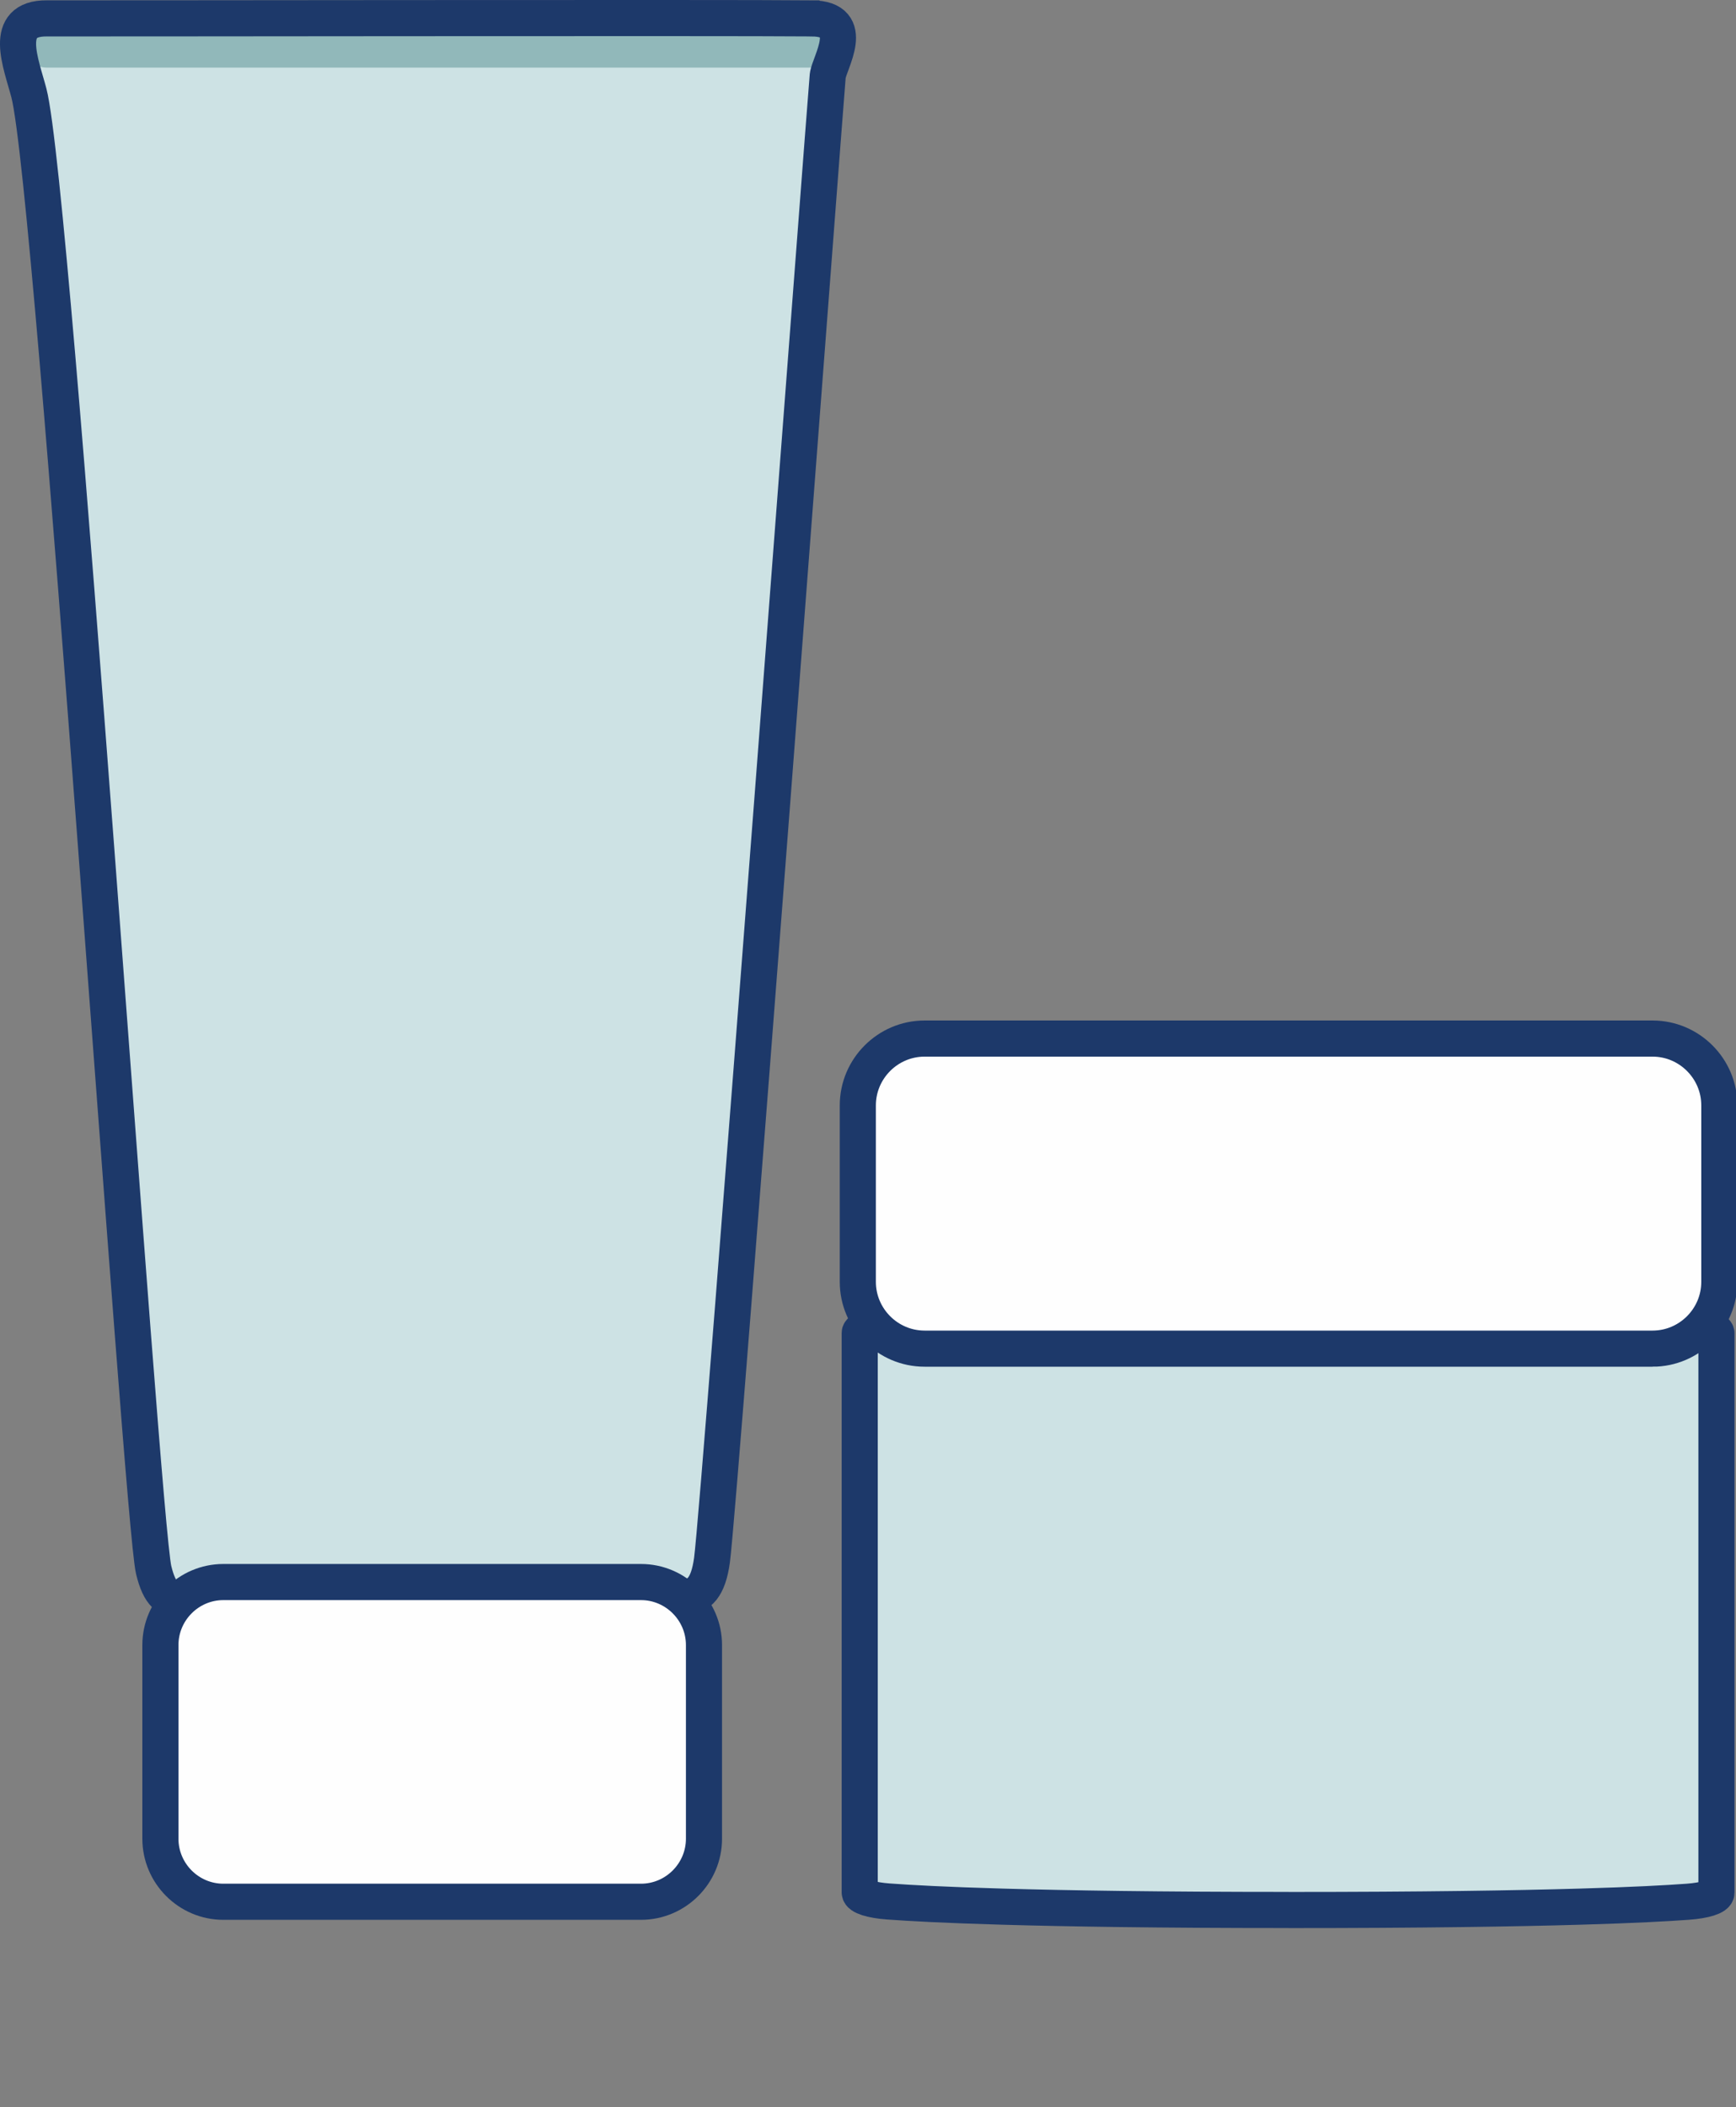
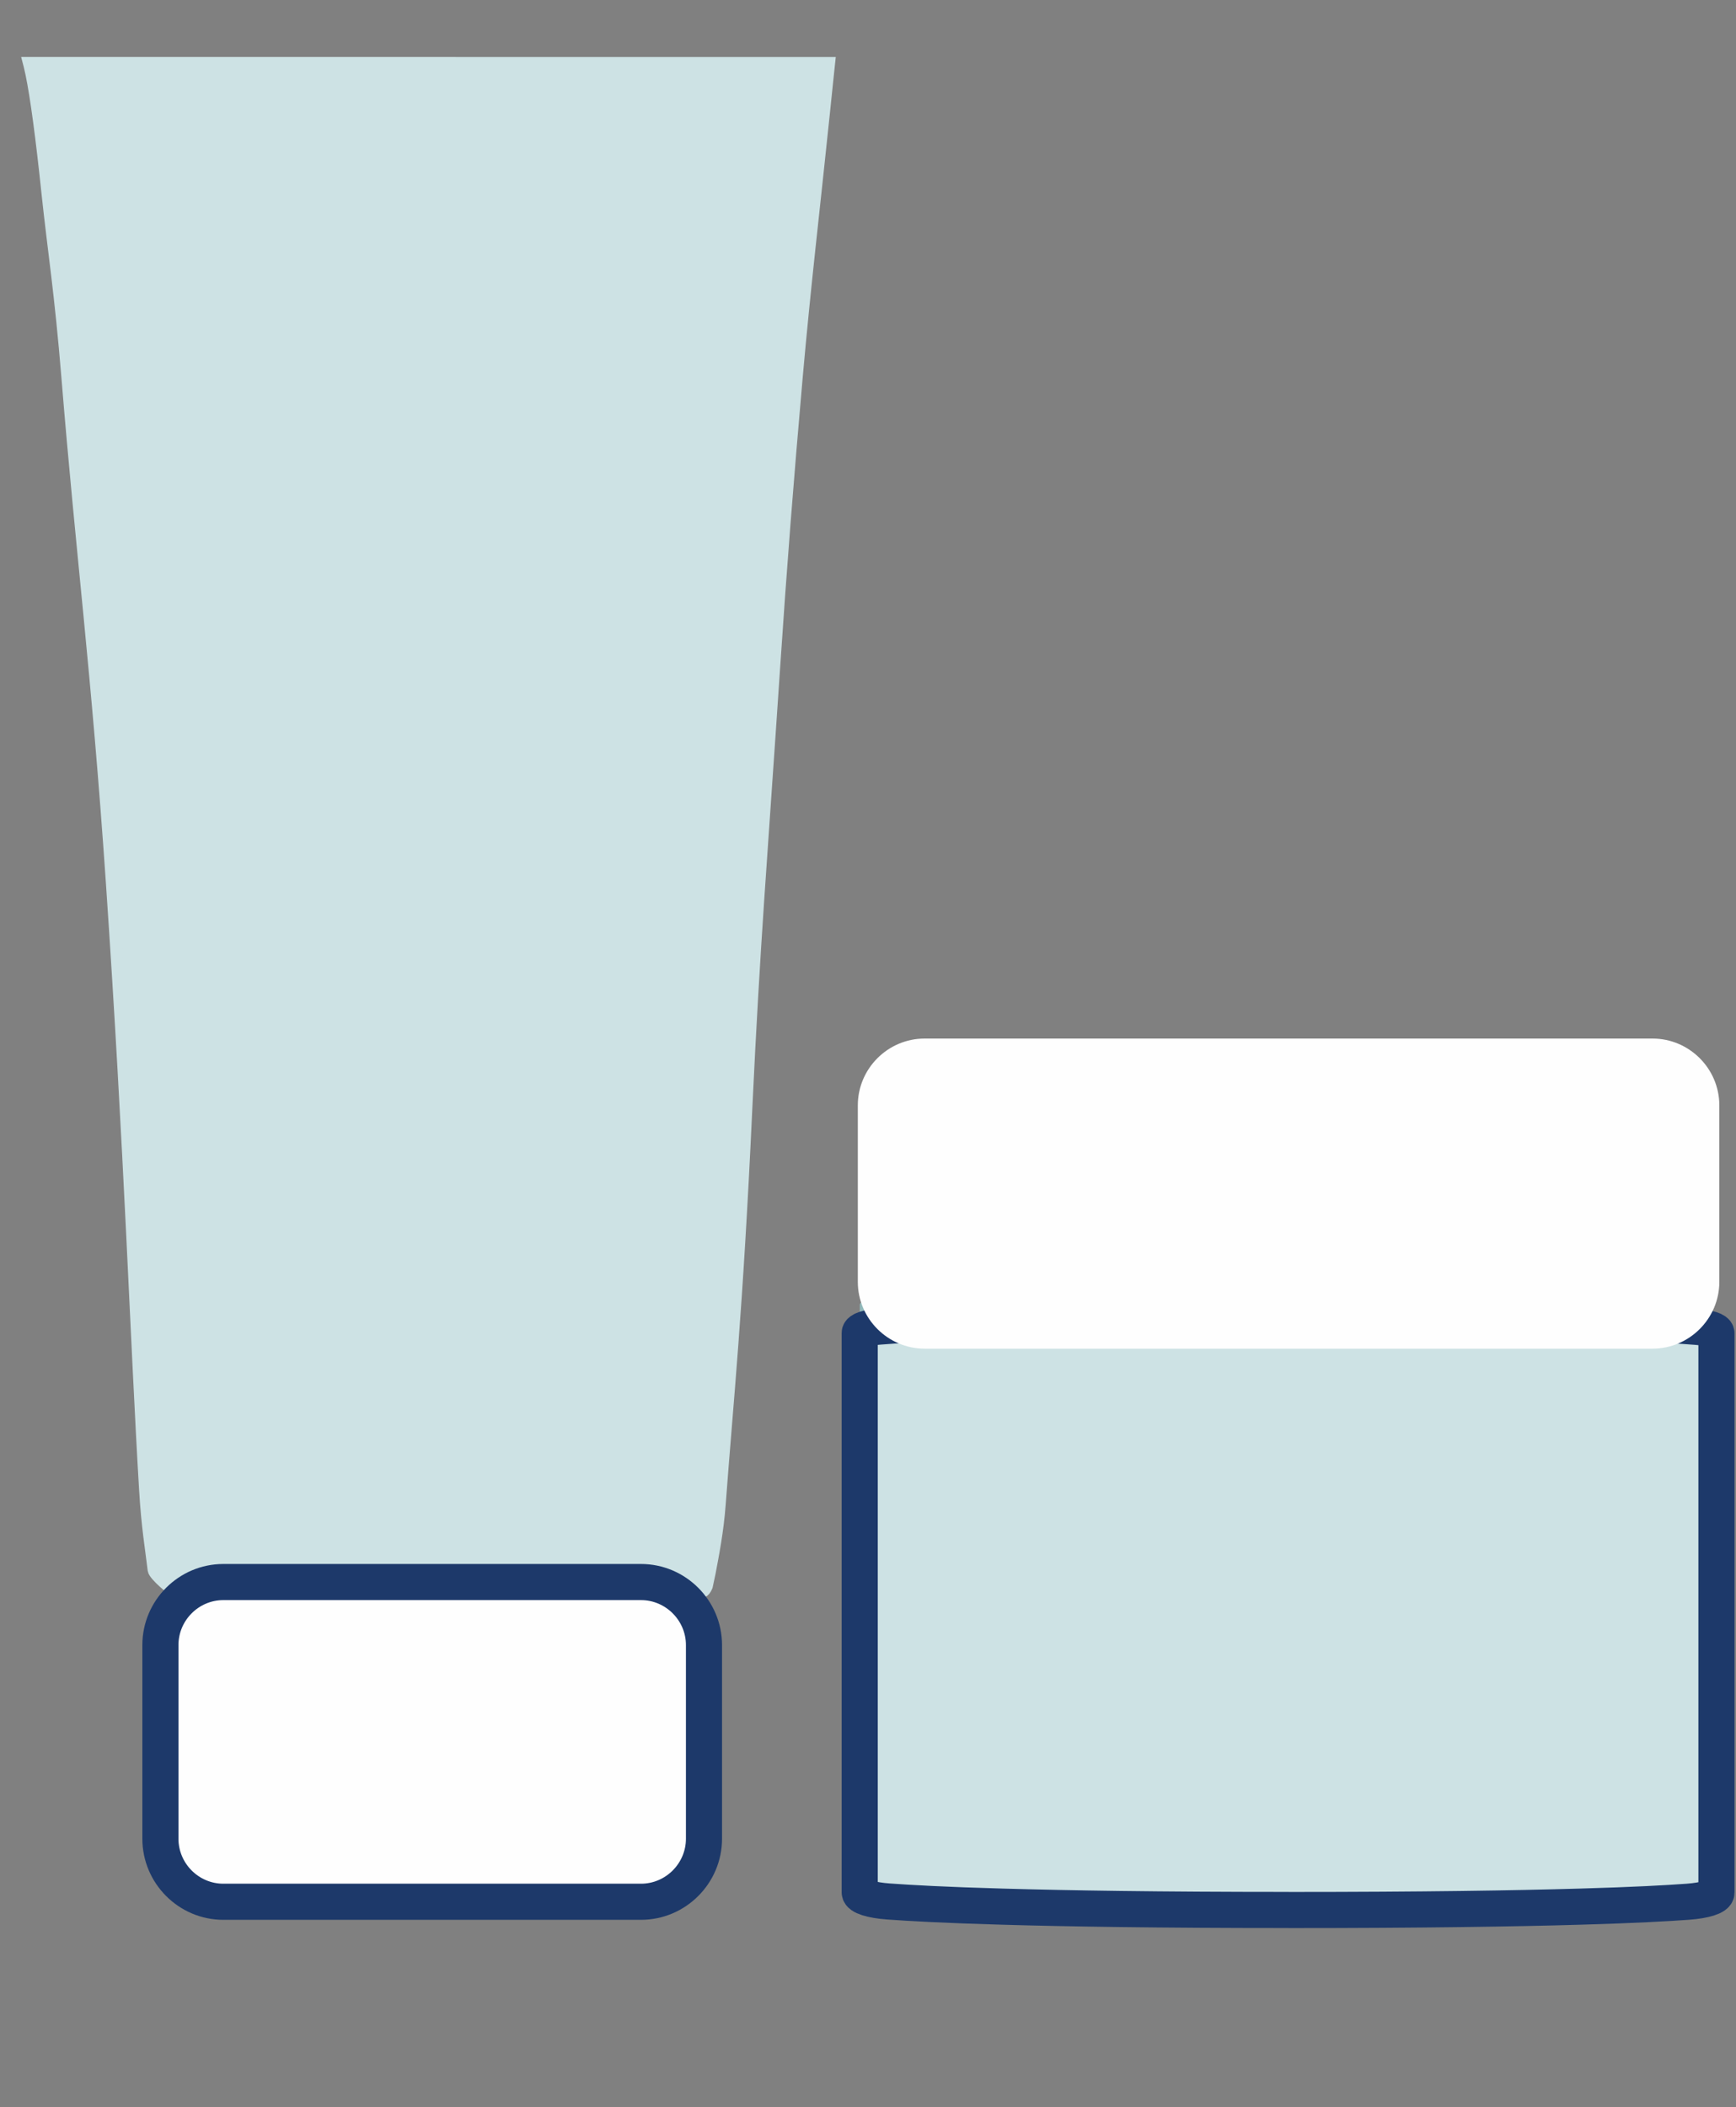
<svg xmlns="http://www.w3.org/2000/svg" xmlns:xlink="http://www.w3.org/1999/xlink" width="75" height="91" viewBox="0 0 75 91">
  <rect x="0" y="0" width="75" height="91" fill="#808080" stroke="none" />
  <defs>
-     <path id="prefix__a" d="M18.631.1c8.736.01 16.085.942 18.321 2.207l.001 1.615c-2.243 1.266-9.638 2.19-18.403 2.184-8.786-.01-16.17-.954-18.36-2.23V2.305" />
    <path id="prefix__c" d="M18.823.099c7.94.008 14.805.689 18.129 1.674v2.163l.003.531c-3.334.971-10.242 1.644-18.213 1.637C10.452 6.093 3.33 5.35.19 4.295V1.877" />
-     <path id="prefix__e" d="M18.592.68c7.48.007 14.125.595 18.359 1.503v1.513c.004.448.008.996-.001 1.107-.015.147-.216.686-.41.834-.193.147-.597.362-.928.432-.33.071-2.023.369-2.728.45-.708.083-2.515.258-3.091.3-.554.037-6.842.308-9.821.321h-.317c-2.819-.006-7.68-.105-9.429-.21-1.75-.106-4.886-.343-6.121-.528-1.238-.187-2.409-.389-2.686-.476-.278-.085-.709-.291-.84-.429C.45 5.36.192 4.986.192 4.83l.001-2.684" />
  </defs>
  <g fill="none" fill-rule="evenodd">
    <path fill="#91B8BA" d="M7.364 68.789c.195 0 .884-.023 1.08-.023h21.64c.208 0 .24-.266.451-.266.035-.165.085-.396.12-.58.15-.777.35-1.808.435-2.948.34-4.562.739-8.197 1.153-17.083.339-7.249.63-10.485 1.208-19.184.283-4.218.574-7.954.967-12.395.36-4.068.743-7.253 1.174-11.423l.166-1.606.06-.56H1.251c.006.032.016.067.025.105.027.102.054.22.08.35.213 1.008.446 2.786.693 5.145.273 2.573.564 4.285.864 7.99.624 7.66 1.287 12.563 1.922 21.825.798 11.687 1.048 19.756 1.435 26.193.095 1.618.262 2.548.368 3.47.027.218.7.815.726.99" />
    <path fill="#CDE2E4" d="M7.669 68.784c.195 0 .578-.017.773-.017H30.083c.21 0 .332.02.451-.268.037-.163.085-.396.123-.58.147-.777.35-1.806.434-2.948.34-4.562.737-8.197 1.15-17.081.342-7.249.63-10.487 1.211-19.186.281-4.216.574-7.954.965-12.395.36-4.068.745-7.25 1.176-11.423.054-.535.11-1.07.166-1.604.019-.187.037-.374.058-.561H1.25l.027.104c.025.104.052.22.08.351.21 1.009.446 2.787.693 5.144.273 2.573.562 4.285.864 7.99.624 7.662 1.287 12.562 1.922 21.827.796 11.687 1.048 19.756 1.433 26.191.095 1.62.262 2.548.37 3.47.027.22.81.873 1.03.986" />
    <path stroke="#CDE2E4" stroke-width=".52" d="M7.669 68.784c.195 0 .578-.017.773-.017H30.083c.21 0 .332.02.451-.268.037-.163.085-.396.123-.58.147-.777.35-1.806.434-2.948.34-4.562.737-8.197 1.15-17.081.342-7.249.63-10.487 1.211-19.186.281-4.216.574-7.954.965-12.395.36-4.068.745-7.25 1.176-11.423.054-.535.11-1.07.166-1.604.019-.187.037-.374.058-.561H1.25l.027.104c.025.104.052.22.08.351.21 1.009.446 2.787.693 5.144.273 2.573.562 4.285.864 7.99.624 7.662 1.287 12.562 1.922 21.827.796 11.687 1.048 19.756 1.433 26.191.095 1.62.262 2.548.37 3.47.027.22.81.873 1.03.986z" />
-     <path fill="#91B8BA" d="M35.076 2.92H2.023c-.582 0-1.06-.48-1.06-1.064 0-.584.478-1.062 1.06-1.062h33.053c.585 0 1.063.478 1.063 1.062 0 .585-.478 1.063-1.063 1.063" />
    <g transform="translate(37.2 74.724)">
      <mask id="prefix__b" fill="#fff">
        <use xlink:href="#prefix__a" />
      </mask>
-       <path d="M18.631.1C8.107.09-.449 1.429-.469 3.084c-.021 1.658 8.492 3.01 19.02 3.023 10.526.008 19.077-1.327 19.1-2.983C37.67 1.463 29.158.11 18.63.1" mask="url(#prefix__b)" />
      <g>
        <mask id="prefix__d" fill="#fff">
          <use xlink:href="#prefix__c" />
        </mask>
        <path d="M18.823.099C7.607.086-1.501 1.42-1.522 3.079c-.023 1.658 9.05 3.01 20.264 3.025 11.213.01 20.321-1.325 20.342-2.983.023-1.658-9.048-3.01-20.261-3.022" mask="url(#prefix__d)" />
      </g>
      <g transform="translate(0 .24)">
        <mask id="prefix__f" fill="#fff">
          <use xlink:href="#prefix__e" />
        </mask>
        <path d="M18.592.68C5.769.666-4.65 2.367-4.68 4.476-4.706 6.587 5.667 8.308 18.49 8.32c12.823.012 23.24-1.687 23.267-3.796C41.786 2.411 31.415.693 18.592.68" mask="url(#prefix__f)" />
      </g>
    </g>
    <path fill="#91B8BA" d="M38.375 81.875c.915.07 2.444.158 4.913.233 2.762.083 6.704.15 12.28.152h.067c5.73 0 9.728-.067 12.49-.152 2.307-.07 3.755-.154 4.634-.22.735-.057 1.23-.223 1.23-.408V56.356c0-.13-.335-.246-.84-.29-1.388-.118-4.325-.264-7.522-.316-.75-.01-1.512-.018-2.273-.018l-7.786-.003-7.787-.004c-.651 0-1.302.007-1.95.015-3.319.044-6.408.191-7.845.314-.503.044-.84.16-.84.289v25.123c0 .186.495.353 1.229.409" />
    <path fill="#CDE2E4" d="M38.377 82.114c.917.068 2.454.154 4.934.224 2.777.08 6.735.144 12.338.144.021 0 .044 0 .065.002 5.76 0 9.772-.065 12.548-.146 2.318-.066 3.776-.147 4.658-.212.738-.054 1.235-.214 1.235-.393V57.578c0-.125-.337-.235-.844-.277-1.396-.114-4.348-.256-7.56-.305-.75-.01-1.515-.017-2.283-.017l-7.819-.004-7.823-.002c-.653 0-1.312.004-1.959.012-3.336.042-6.44.185-7.879.304-.51.04-.846.152-.846.276V81.72c0 .18.499.34 1.235.394" />
    <path stroke="#1D396A" stroke-width="1.56" d="M38.377 82.114c.917.068 2.454.154 4.934.224 2.777.08 6.735.144 12.338.144.021 0 .044 0 .065.002 5.76 0 9.772-.065 12.548-.146 2.318-.066 3.776-.147 4.658-.212.738-.054 1.235-.214 1.235-.393V57.578c0-.125-.337-.235-.844-.277-1.396-.114-4.348-.256-7.56-.305-.75-.01-1.515-.017-2.283-.017l-7.819-.004-7.823-.002c-.653 0-1.312.004-1.959.012-3.336.042-6.44.185-7.879.304-.51.04-.846.152-.846.276V81.72c0 .18.499.34 1.235.394z" />
    <path fill="#FEFEFE" d="M71.395 58.241h-31.45c-1.587 0-2.885-1.297-2.885-2.885v-7.62c0-1.588 1.298-2.886 2.885-2.886h31.45c1.587 0 2.885 1.298 2.885 2.885v7.621c0 1.588-1.298 2.885-2.885 2.885" />
-     <path stroke="#1D396A" stroke-width="1.56" d="M71.395 58.241h-31.45c-1.587 0-2.885-1.297-2.885-2.885v-7.62c0-1.588 1.298-2.886 2.885-2.886h31.45c1.587 0 2.885 1.298 2.885 2.885v7.621c0 1.588-1.298 2.885-2.885 2.885zM35.076.794C31.43.758 3.14.802 2.023.794.074.779.914 2.732 1.249 4.018c1.092 4.203 4.872 61.624 5.39 63.78.517 2.156 1.512.99 3.635.99 2.126 0 15.072-.022 16.986-.022 1.911 0 3.17 1.009 3.5-1.394.331-2.402 4.938-63.53 4.999-64.09.058-.56 1.314-2.47-.683-2.488z" />
    <path fill="#FEFEFE" d="M27.693 82.127H9.65c-1.498 0-2.72-1.225-2.72-2.723v-8.361c0-1.498 1.222-2.723 2.72-2.723h18.042c1.497 0 2.722 1.225 2.722 2.723v8.361c0 1.498-1.225 2.723-2.722 2.723" />
    <path stroke="#1D396A" stroke-width="1.56" d="M27.693 82.127H9.65c-1.498 0-2.72-1.225-2.72-2.723v-8.361c0-1.498 1.222-2.723 2.72-2.723h18.042c1.497 0 2.722 1.225 2.722 2.723v8.361c0 1.498-1.225 2.723-2.722 2.723z" />
  </g>
</svg>